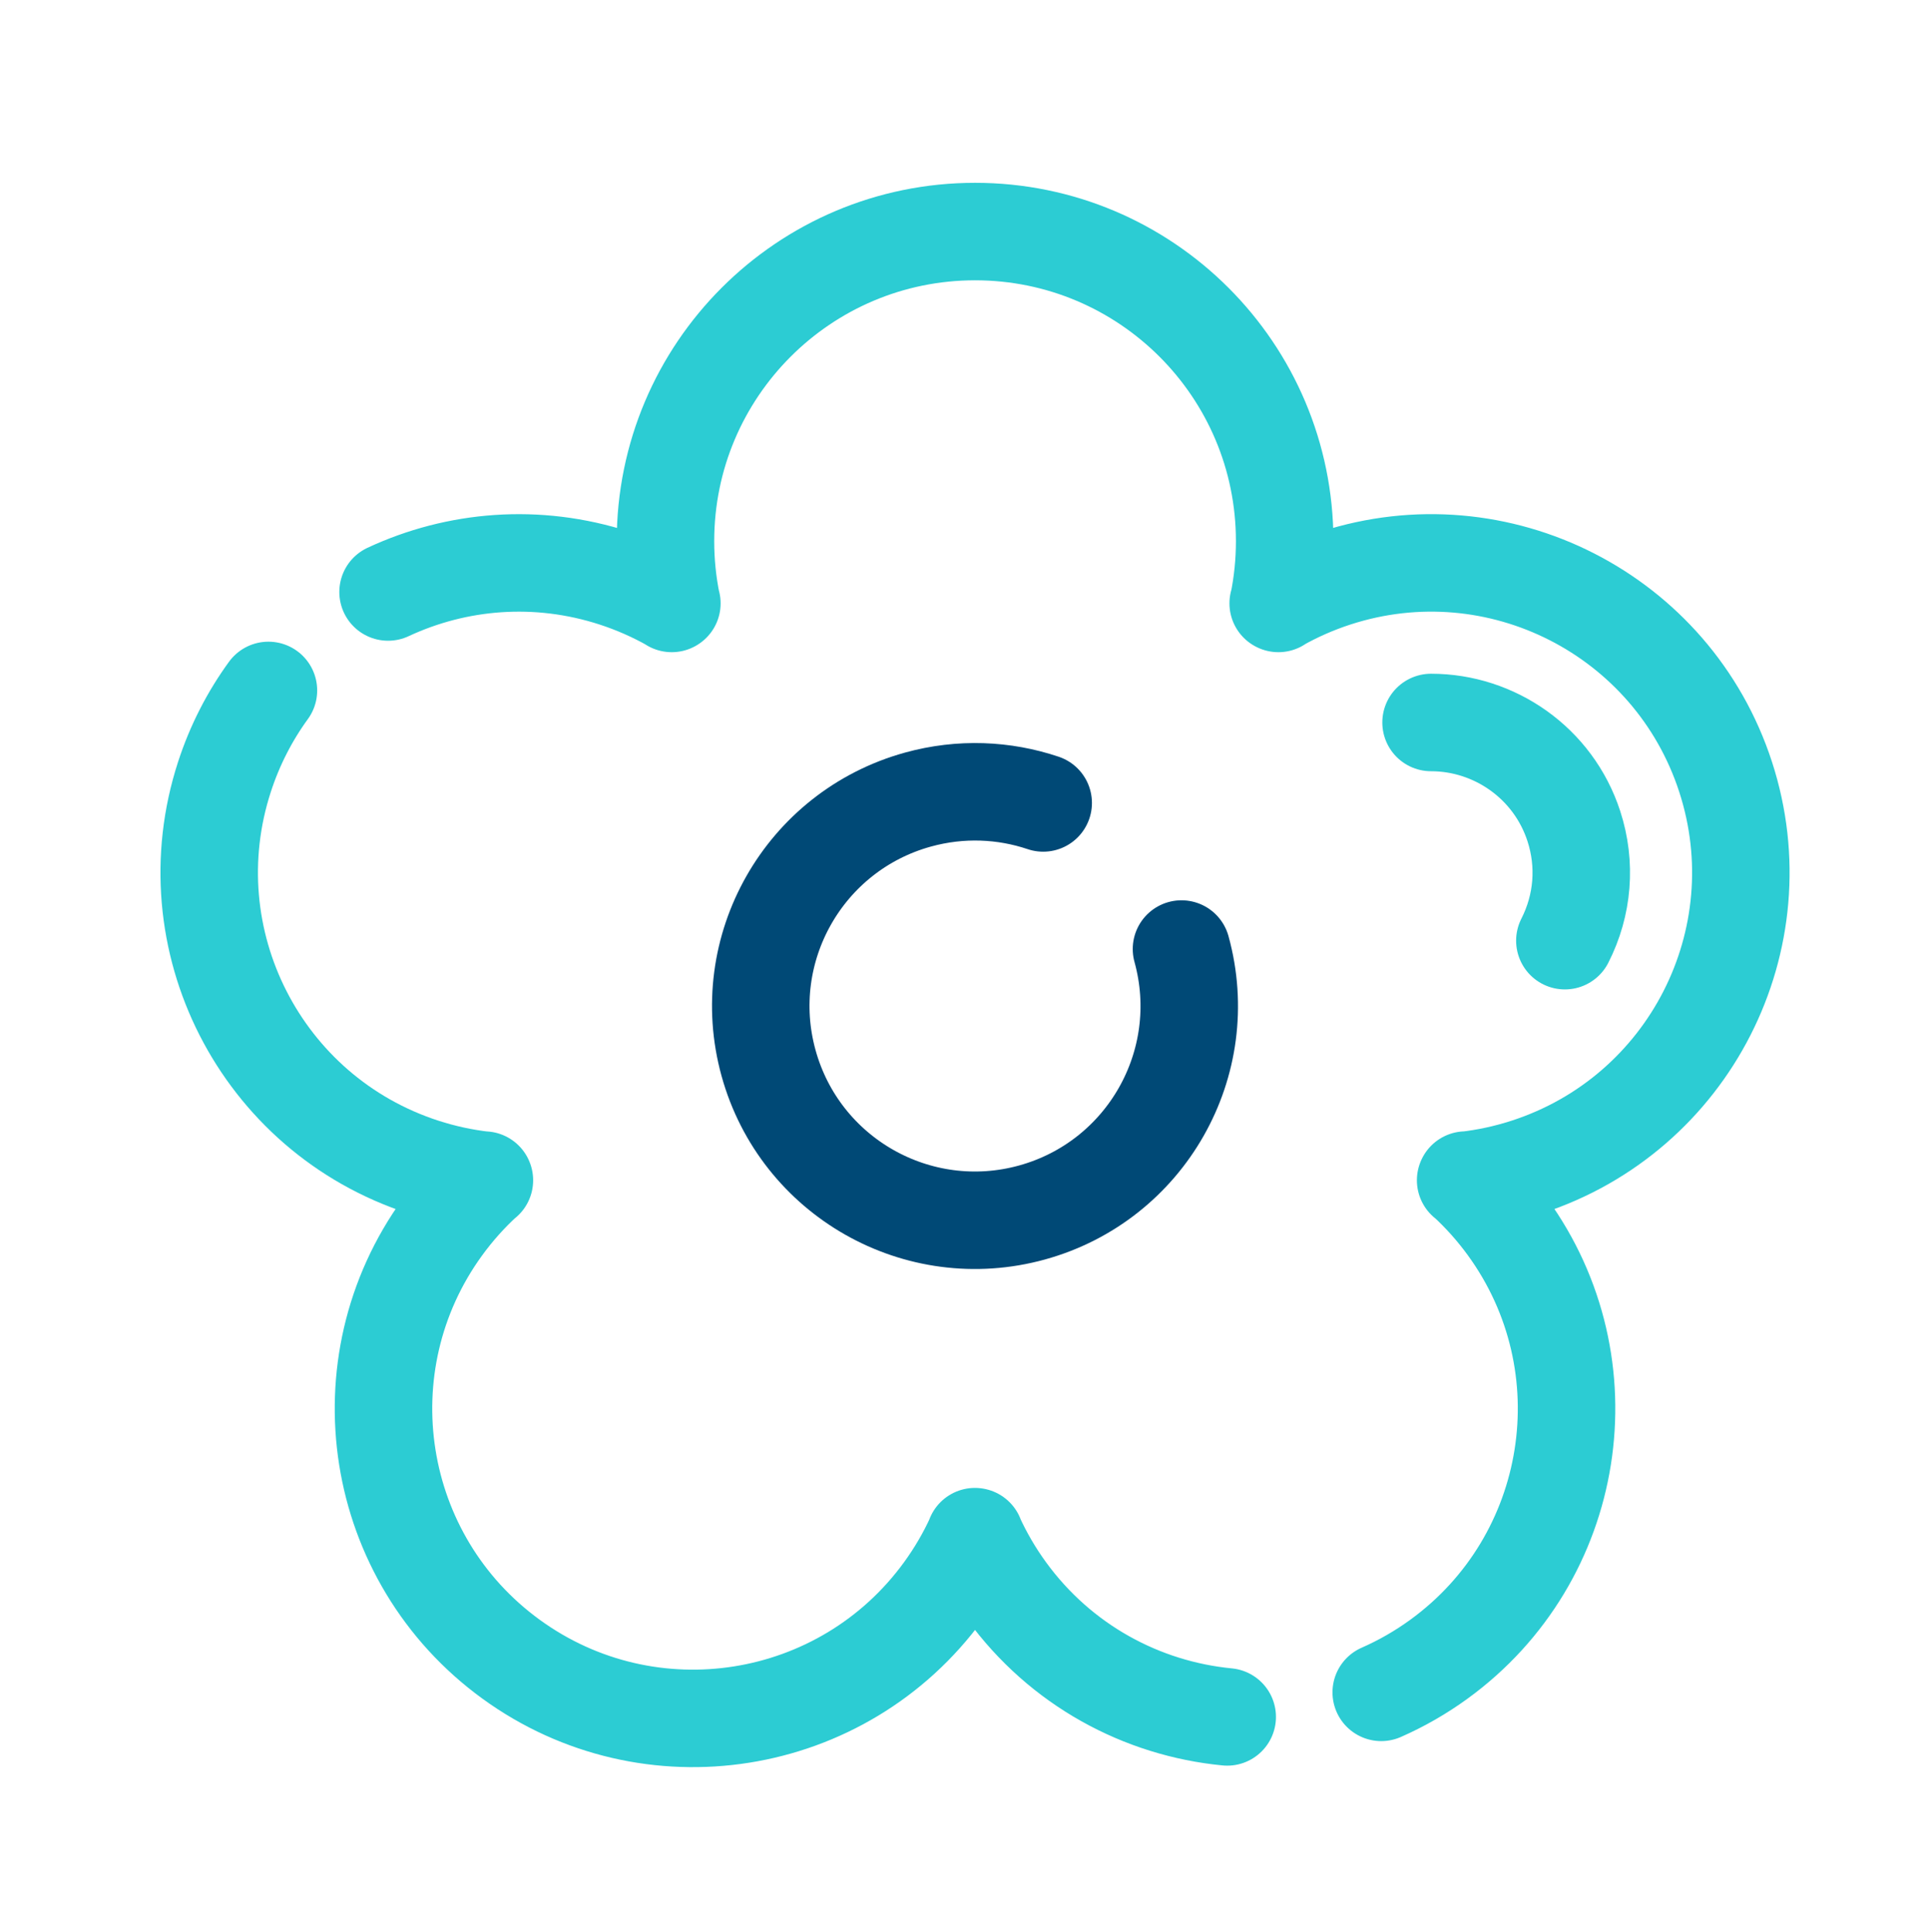
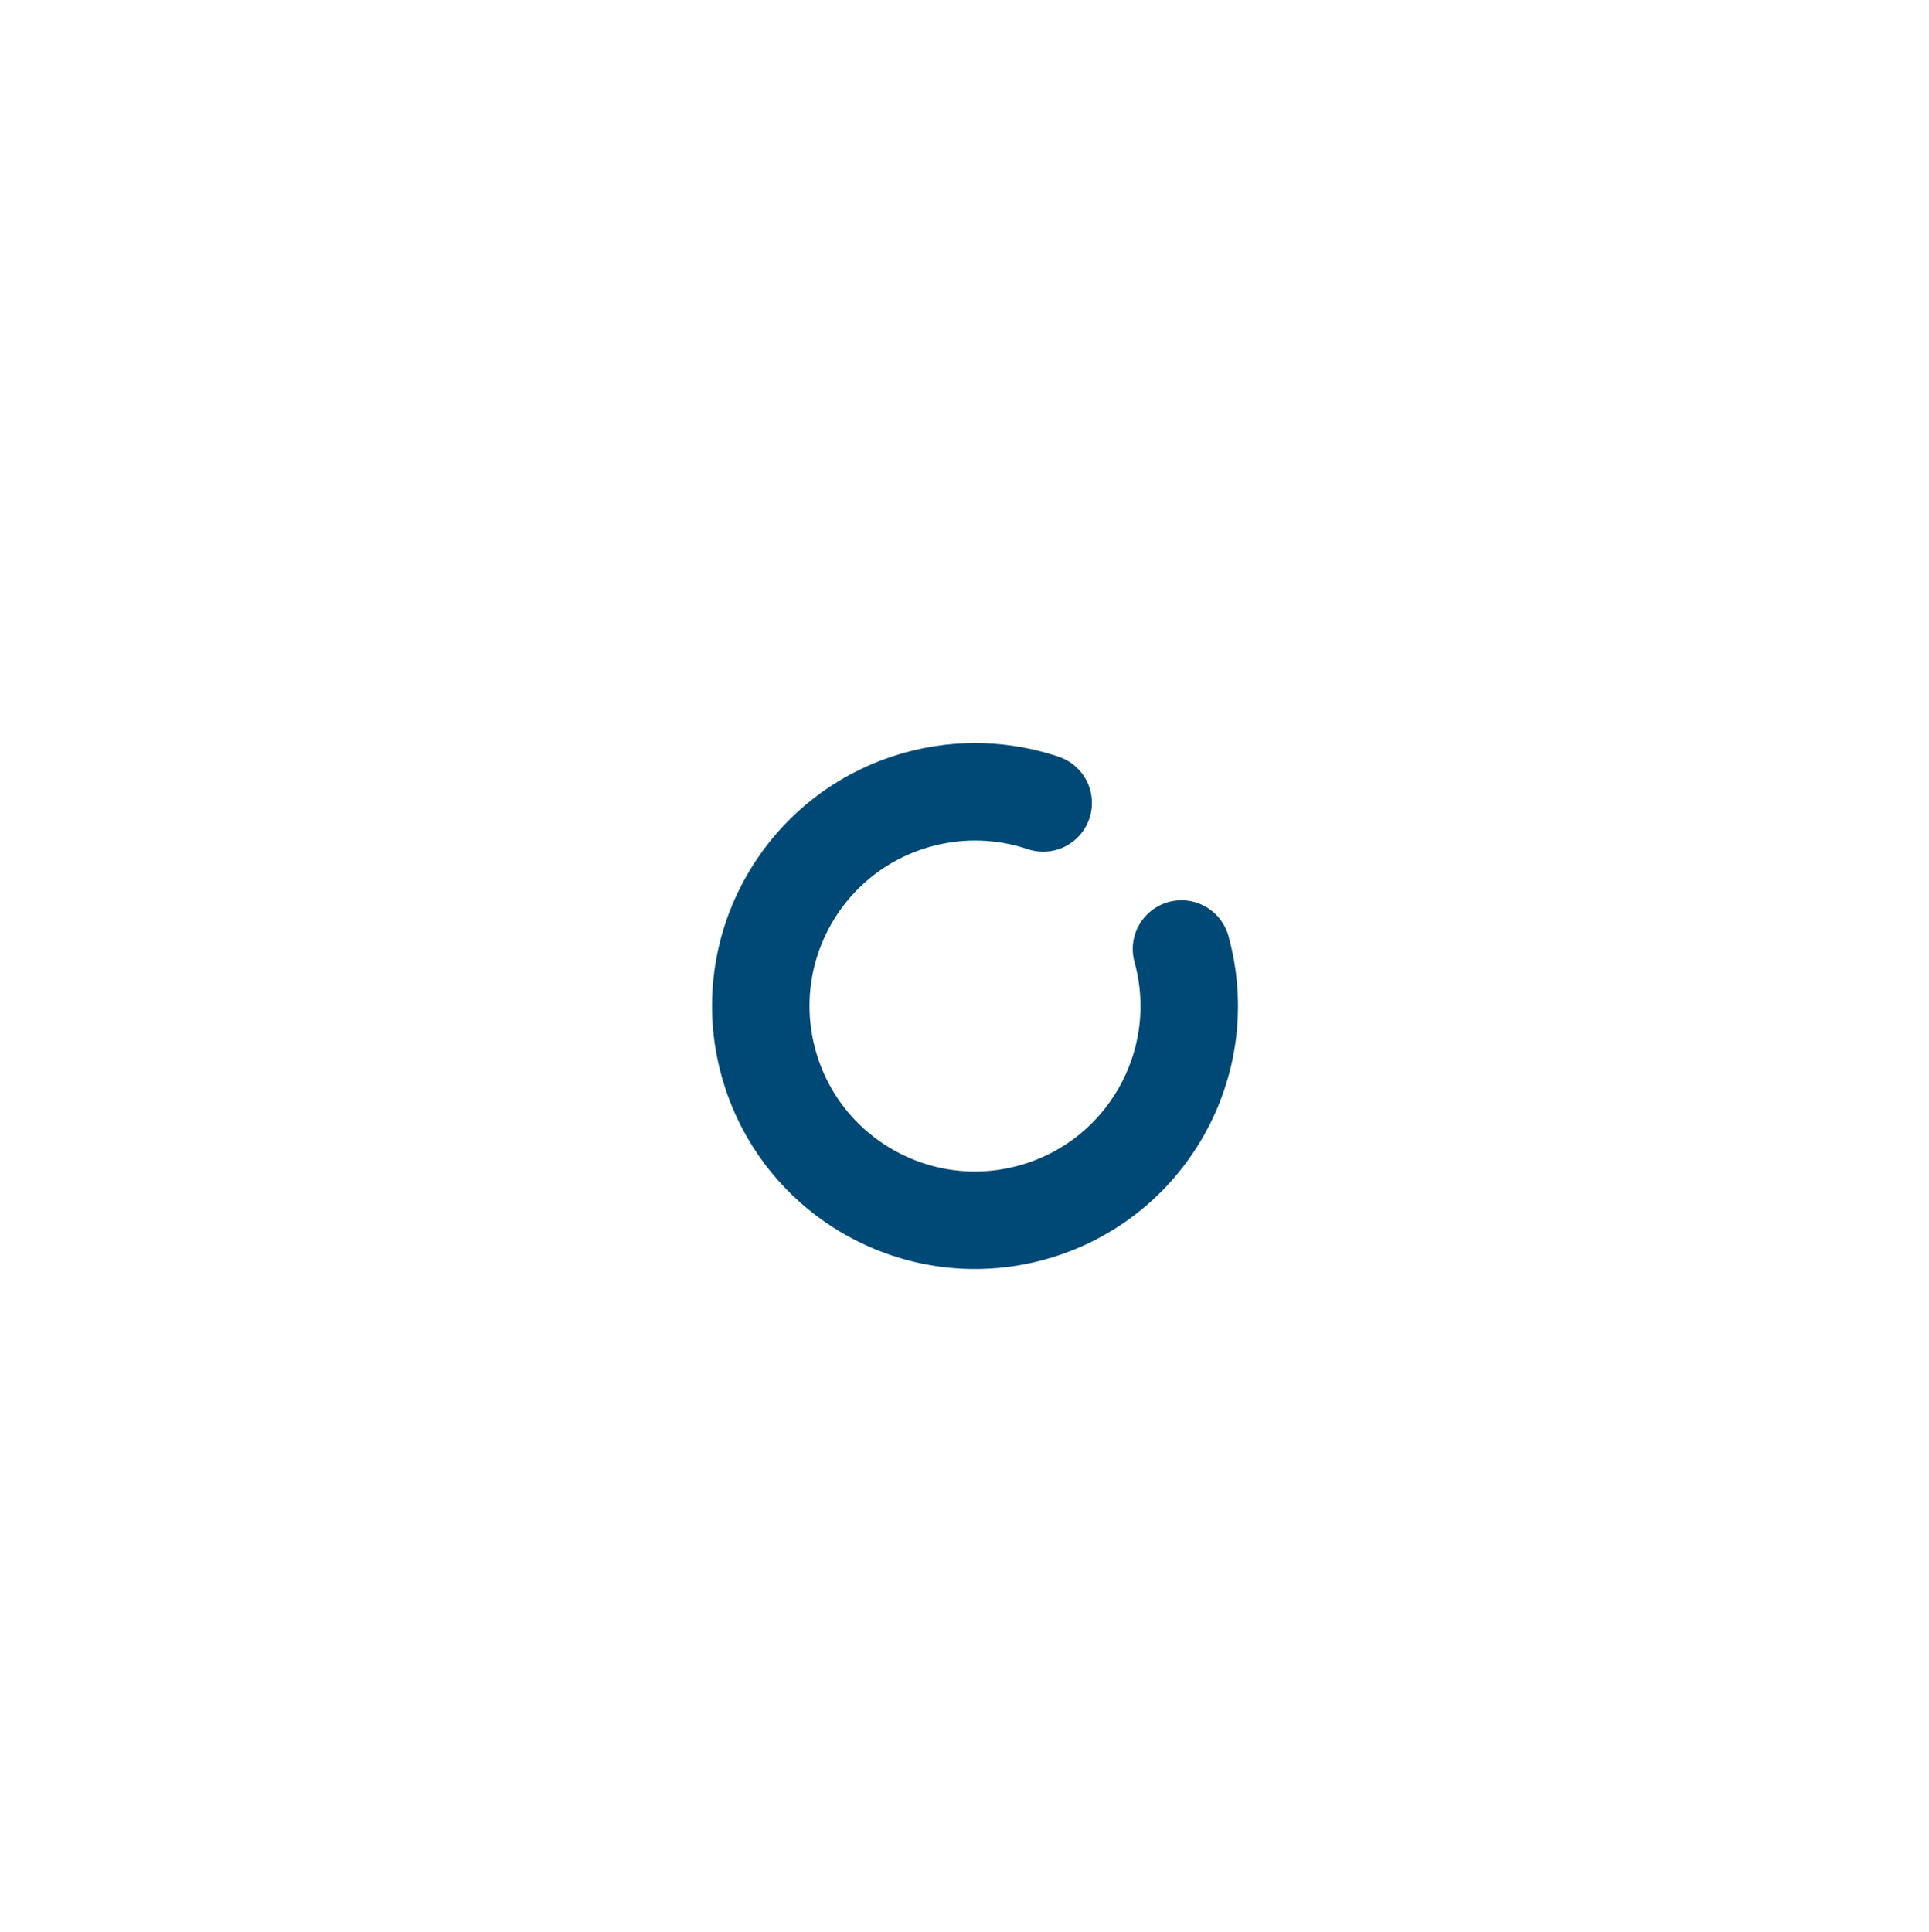
<svg xmlns="http://www.w3.org/2000/svg" id="a" viewBox="0 0 144 144.247">
  <defs>
    <style>.d,.e,.f{fill:none;}.e{stroke:#004976;}.e,.f{stroke-linecap:round;stroke-miterlimit:10;stroke-width:7.278px;}.f{stroke:#2cccd3;}.g{clip-path:url(#b);}.h{clip-path:url(#c);}</style>
    <clipPath id="b">
      <rect class="d" y="0" width="144" height="144.246" />
    </clipPath>
    <clipPath id="c">
      <rect class="d" width="144" height="144.247" />
    </clipPath>
  </defs>
  <g class="g">
-     <path class="f" d="M116.817,70.225c1.358-2.667,1.596-5.702,.672-8.547-1.536-4.729-5.938-7.742-10.66-7.742m-11.412-8.895c1.334-.756,2.764-1.39,4.278-1.882,12.139-3.944,25.178,2.699,29.122,14.839,3.944,12.139-2.7,25.177-14.839,29.122-1.515,.492-3.044,.82-4.568,.991m.006-.014c1.131,1.035,2.176,2.199,3.112,3.487,7.502,10.326,5.213,24.779-5.113,32.282-1.371,.996-2.815,1.819-4.306,2.474m-11.498,1.833c-6.356-.616-12.429-3.848-16.478-9.42-.936-1.289-1.719-2.641-2.354-4.037m.013,.002c-.635,1.396-1.419,2.749-2.355,4.038-7.502,10.326-21.955,12.615-32.281,5.113-10.326-7.503-12.616-21.956-5.113-32.283,.936-1.289,1.981-2.451,3.112-3.487m.005,.012c-1.524-.173-3.052-.499-4.568-.991-12.139-3.944-18.782-16.983-14.838-29.122,.772-2.375,1.891-4.54,3.284-6.455m8.931-7.349c5.116-2.387,11.114-2.916,16.908-1.034,1.515,.493,2.944,1.127,4.278,1.882m-.01,.007c-.307-1.502-.468-3.058-.468-4.65,0-12.765,10.347-23.112,23.112-23.112,12.764,0,23.111,10.347,23.111,23.112,0,1.592-.161,3.148-.468,4.65" />
-   </g>
+     </g>
  <g class="h">
    <path class="e" d="M88.198,70.849c2.349,8.513-2.647,17.318-11.16,19.668-8.512,2.349-17.317-2.647-19.667-11.16-2.35-8.513,2.647-17.317,11.159-19.667,3.193-.881,6.426-.729,9.344,.253" />
  </g>
</svg>